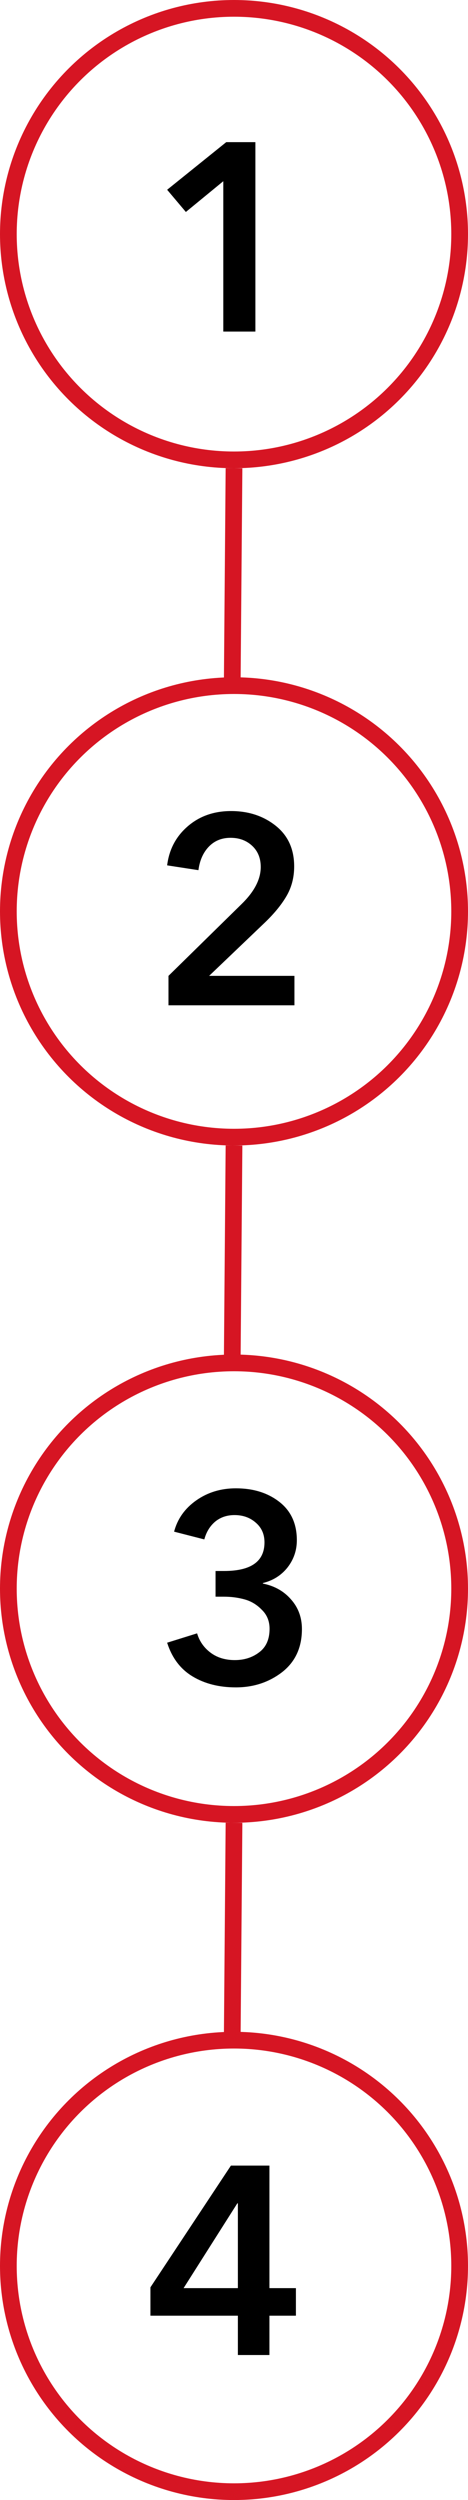
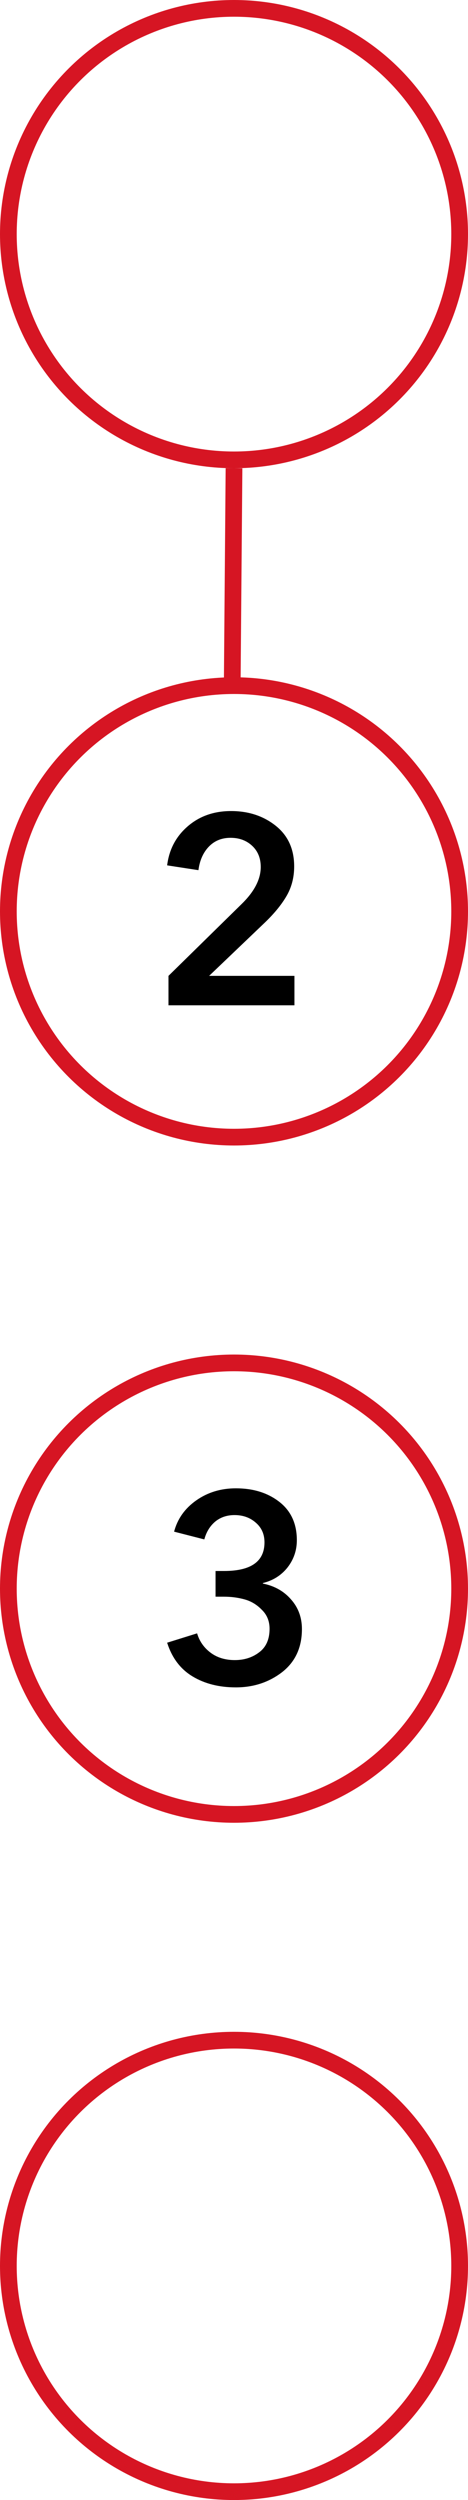
<svg xmlns="http://www.w3.org/2000/svg" width="56" height="299" viewBox="0 0 56 299" fill="none">
-   <path d="M26.72 39.656V21.672L22.24 25.352L20 22.696L27.072 17H30.56V39.656H26.72Z" fill="black" />
  <circle cx="28" cy="28" r="27" transform="rotate(90 28 28)" stroke="#D61523" stroke-width="2" />
  <path d="M20.16 120.232V116.712L28.896 108.136C30.432 106.643 31.2 105.16 31.2 103.688C31.2 102.643 30.859 101.8 30.176 101.16C29.493 100.52 28.629 100.2 27.584 100.2C26.517 100.2 25.643 100.563 24.96 101.288C24.299 101.992 23.893 102.92 23.744 104.072L20 103.496C20.235 101.597 21.056 100.04 22.464 98.824C23.872 97.608 25.6 97 27.648 97C29.739 97 31.52 97.587 32.992 98.76C34.464 99.933 35.2 101.555 35.2 103.624C35.2 104.968 34.88 106.173 34.24 107.24C33.621 108.285 32.725 109.363 31.552 110.472L25.024 116.712H35.232V120.232H20.16Z" fill="black" />
  <circle cx="28" cy="109" r="27" transform="rotate(90 28 109)" stroke="#D61523" stroke-width="2" />
  <path d="M25.792 190.96V187.888H26.816C30.037 187.888 31.648 186.747 31.648 184.464C31.648 183.483 31.296 182.693 30.592 182.096C29.909 181.499 29.067 181.2 28.064 181.2C27.147 181.2 26.368 181.467 25.728 182C25.109 182.533 24.683 183.237 24.448 184.112L20.832 183.184C21.237 181.648 22.123 180.4 23.488 179.44C24.853 178.48 26.432 178 28.224 178C30.315 178 32.053 178.544 33.44 179.632C34.827 180.72 35.52 182.245 35.52 184.208C35.52 185.424 35.147 186.512 34.4 187.472C33.653 188.411 32.672 189.029 31.456 189.328V189.392C32.843 189.669 33.963 190.299 34.816 191.28C35.691 192.261 36.128 193.445 36.128 194.832C36.128 197.029 35.339 198.747 33.76 199.984C32.181 201.2 30.336 201.808 28.224 201.808C26.219 201.808 24.491 201.371 23.04 200.496C21.589 199.621 20.576 198.277 20 196.464L23.584 195.344C23.861 196.283 24.395 197.051 25.184 197.648C25.973 198.245 26.944 198.544 28.096 198.544C29.227 198.544 30.197 198.235 31.008 197.616C31.84 196.997 32.256 196.059 32.256 194.8C32.256 193.883 31.947 193.125 31.328 192.528C30.731 191.909 30.037 191.493 29.248 191.28C28.48 191.067 27.648 190.96 26.752 190.96H25.792Z" fill="black" />
  <circle cx="28" cy="190" r="27" transform="rotate(90 28 190)" stroke="#D61523" stroke-width="2" />
-   <path d="M28.464 281.656V276.952H18V273.56L27.632 259H32.24V273.656H35.408V276.952H32.24V281.656H28.464ZM28.464 273.656V263.512H28.4L21.968 273.656H28.464Z" fill="black" />
  <circle cx="28" cy="271" r="27" transform="rotate(90 28 271)" stroke="#D61523" stroke-width="2" />
  <path d="M28.001 56L27.788 81.816" stroke="#D61523" stroke-width="2" />
-   <path d="M28.001 137L27.788 162.816" stroke="#D61523" stroke-width="2" />
-   <path d="M28.001 218L27.788 243.816" stroke="#D61523" stroke-width="2" />
</svg>